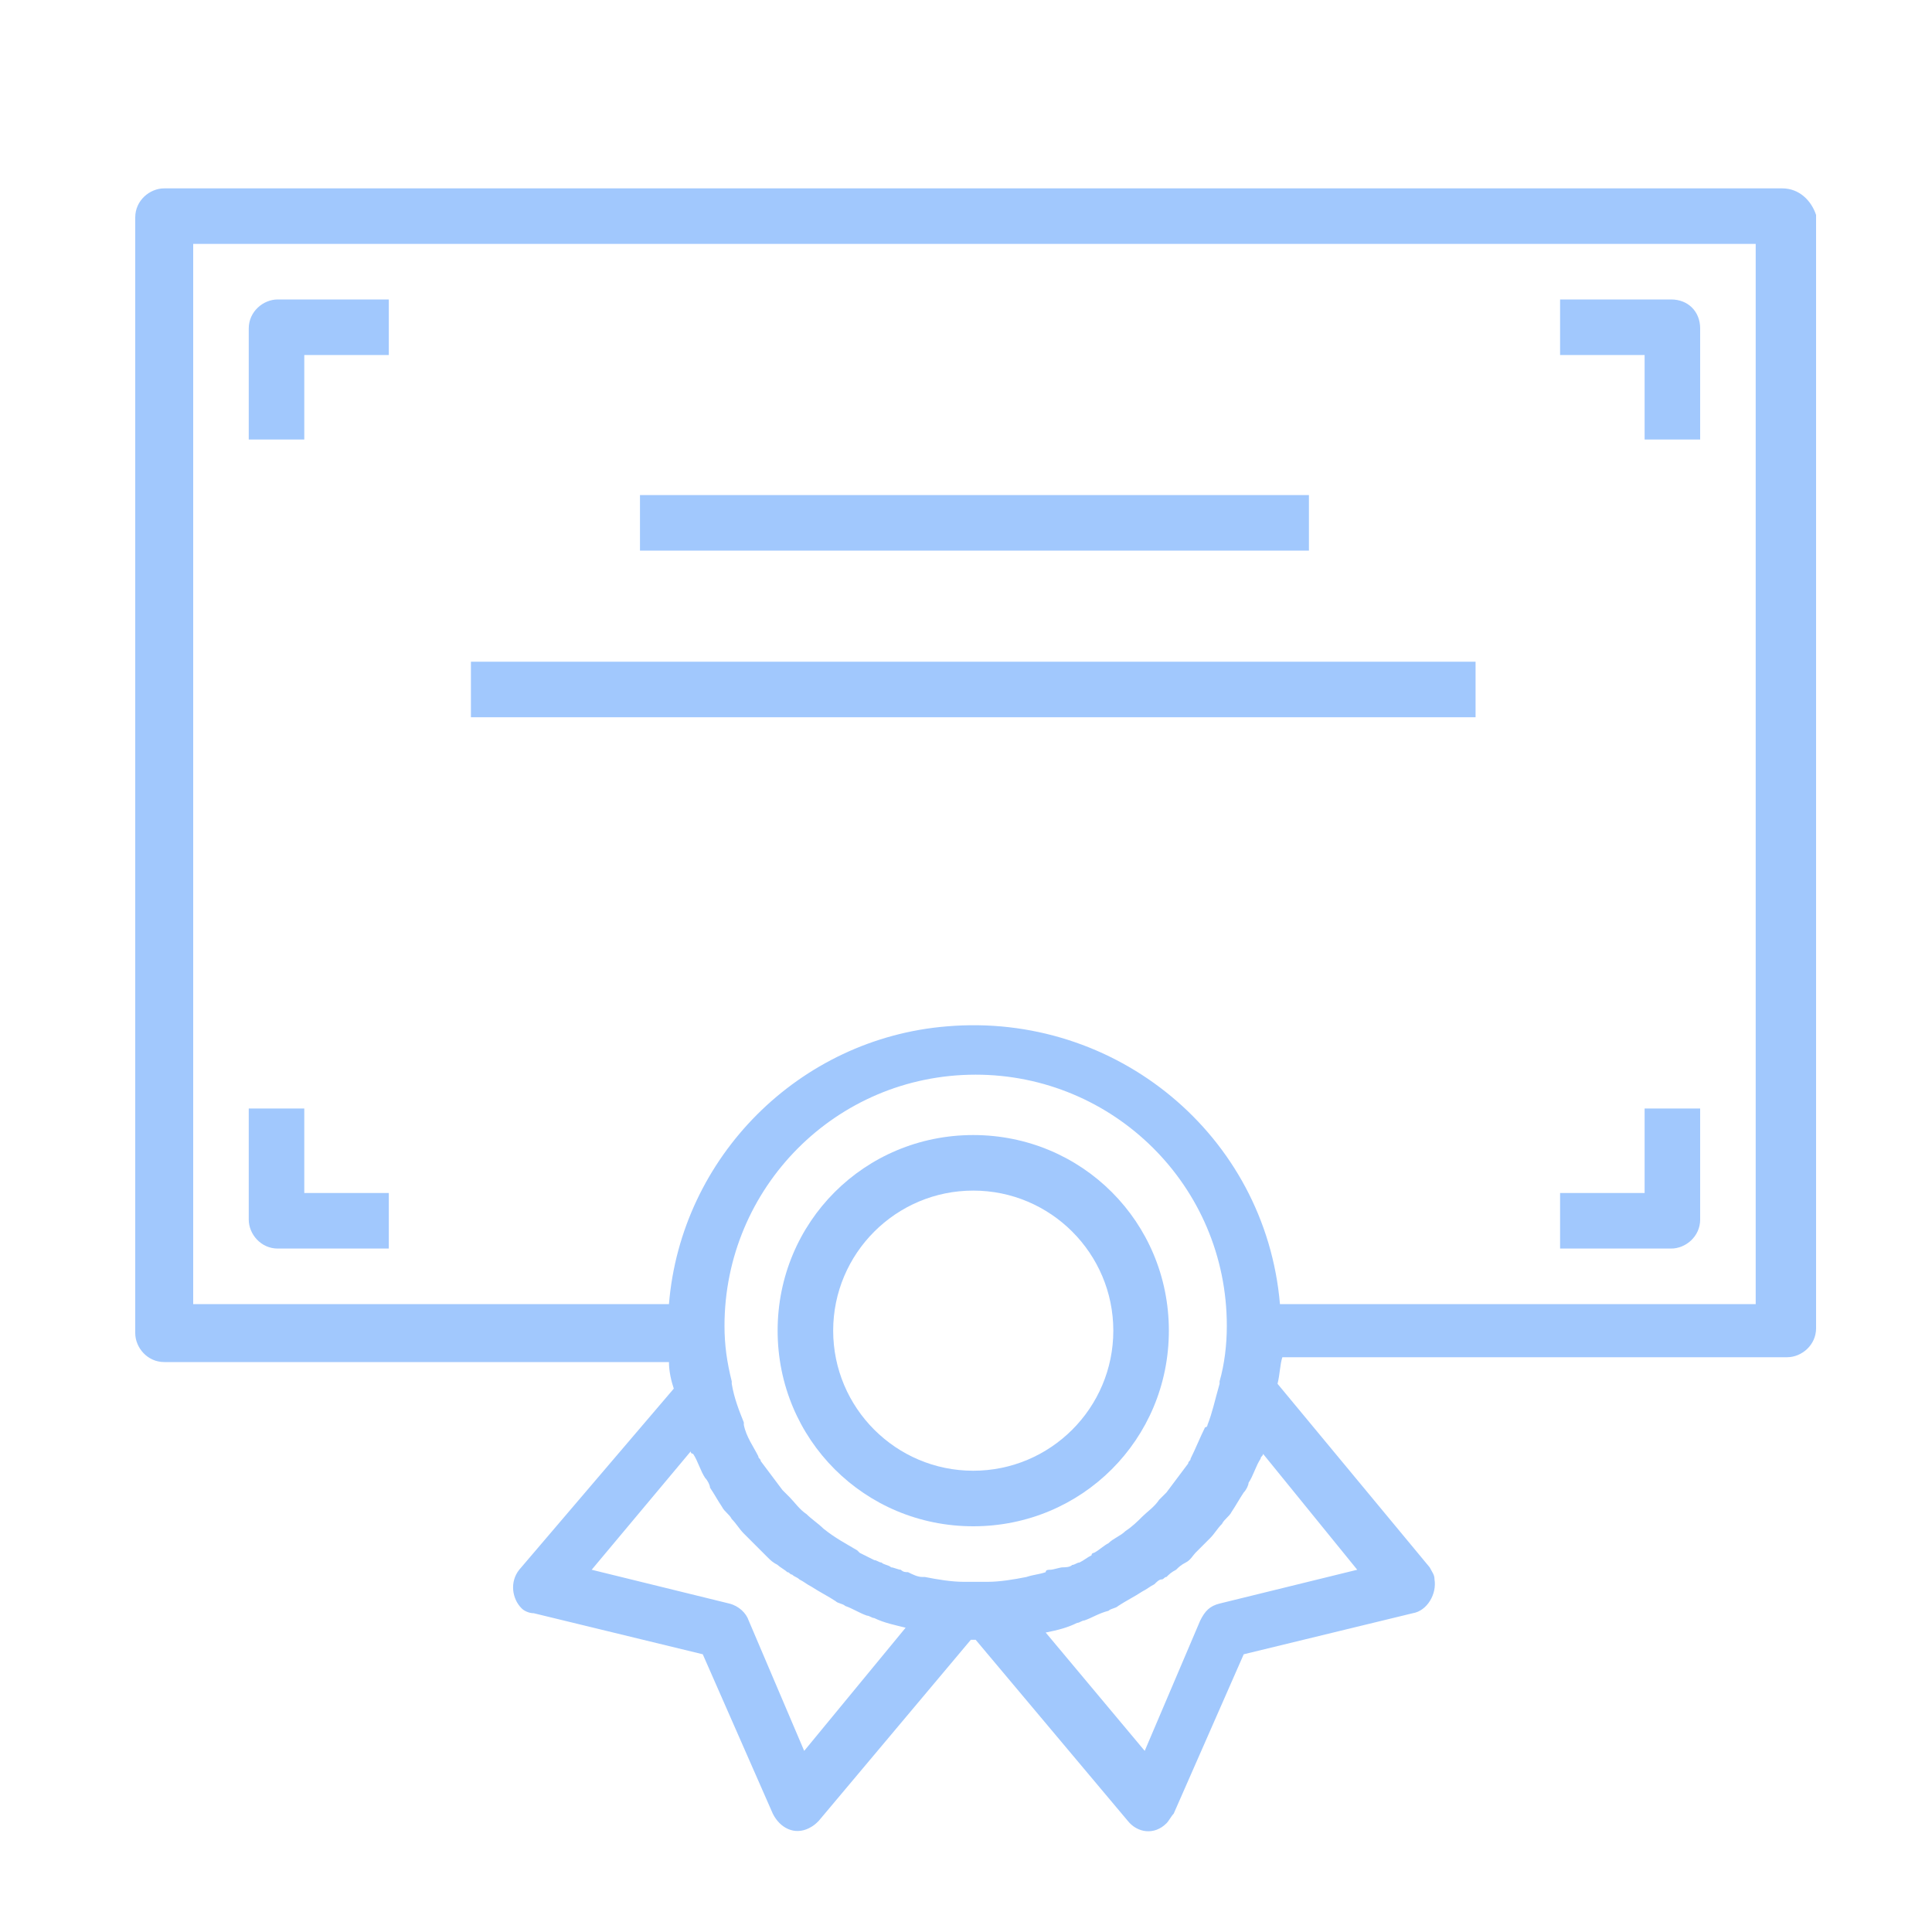
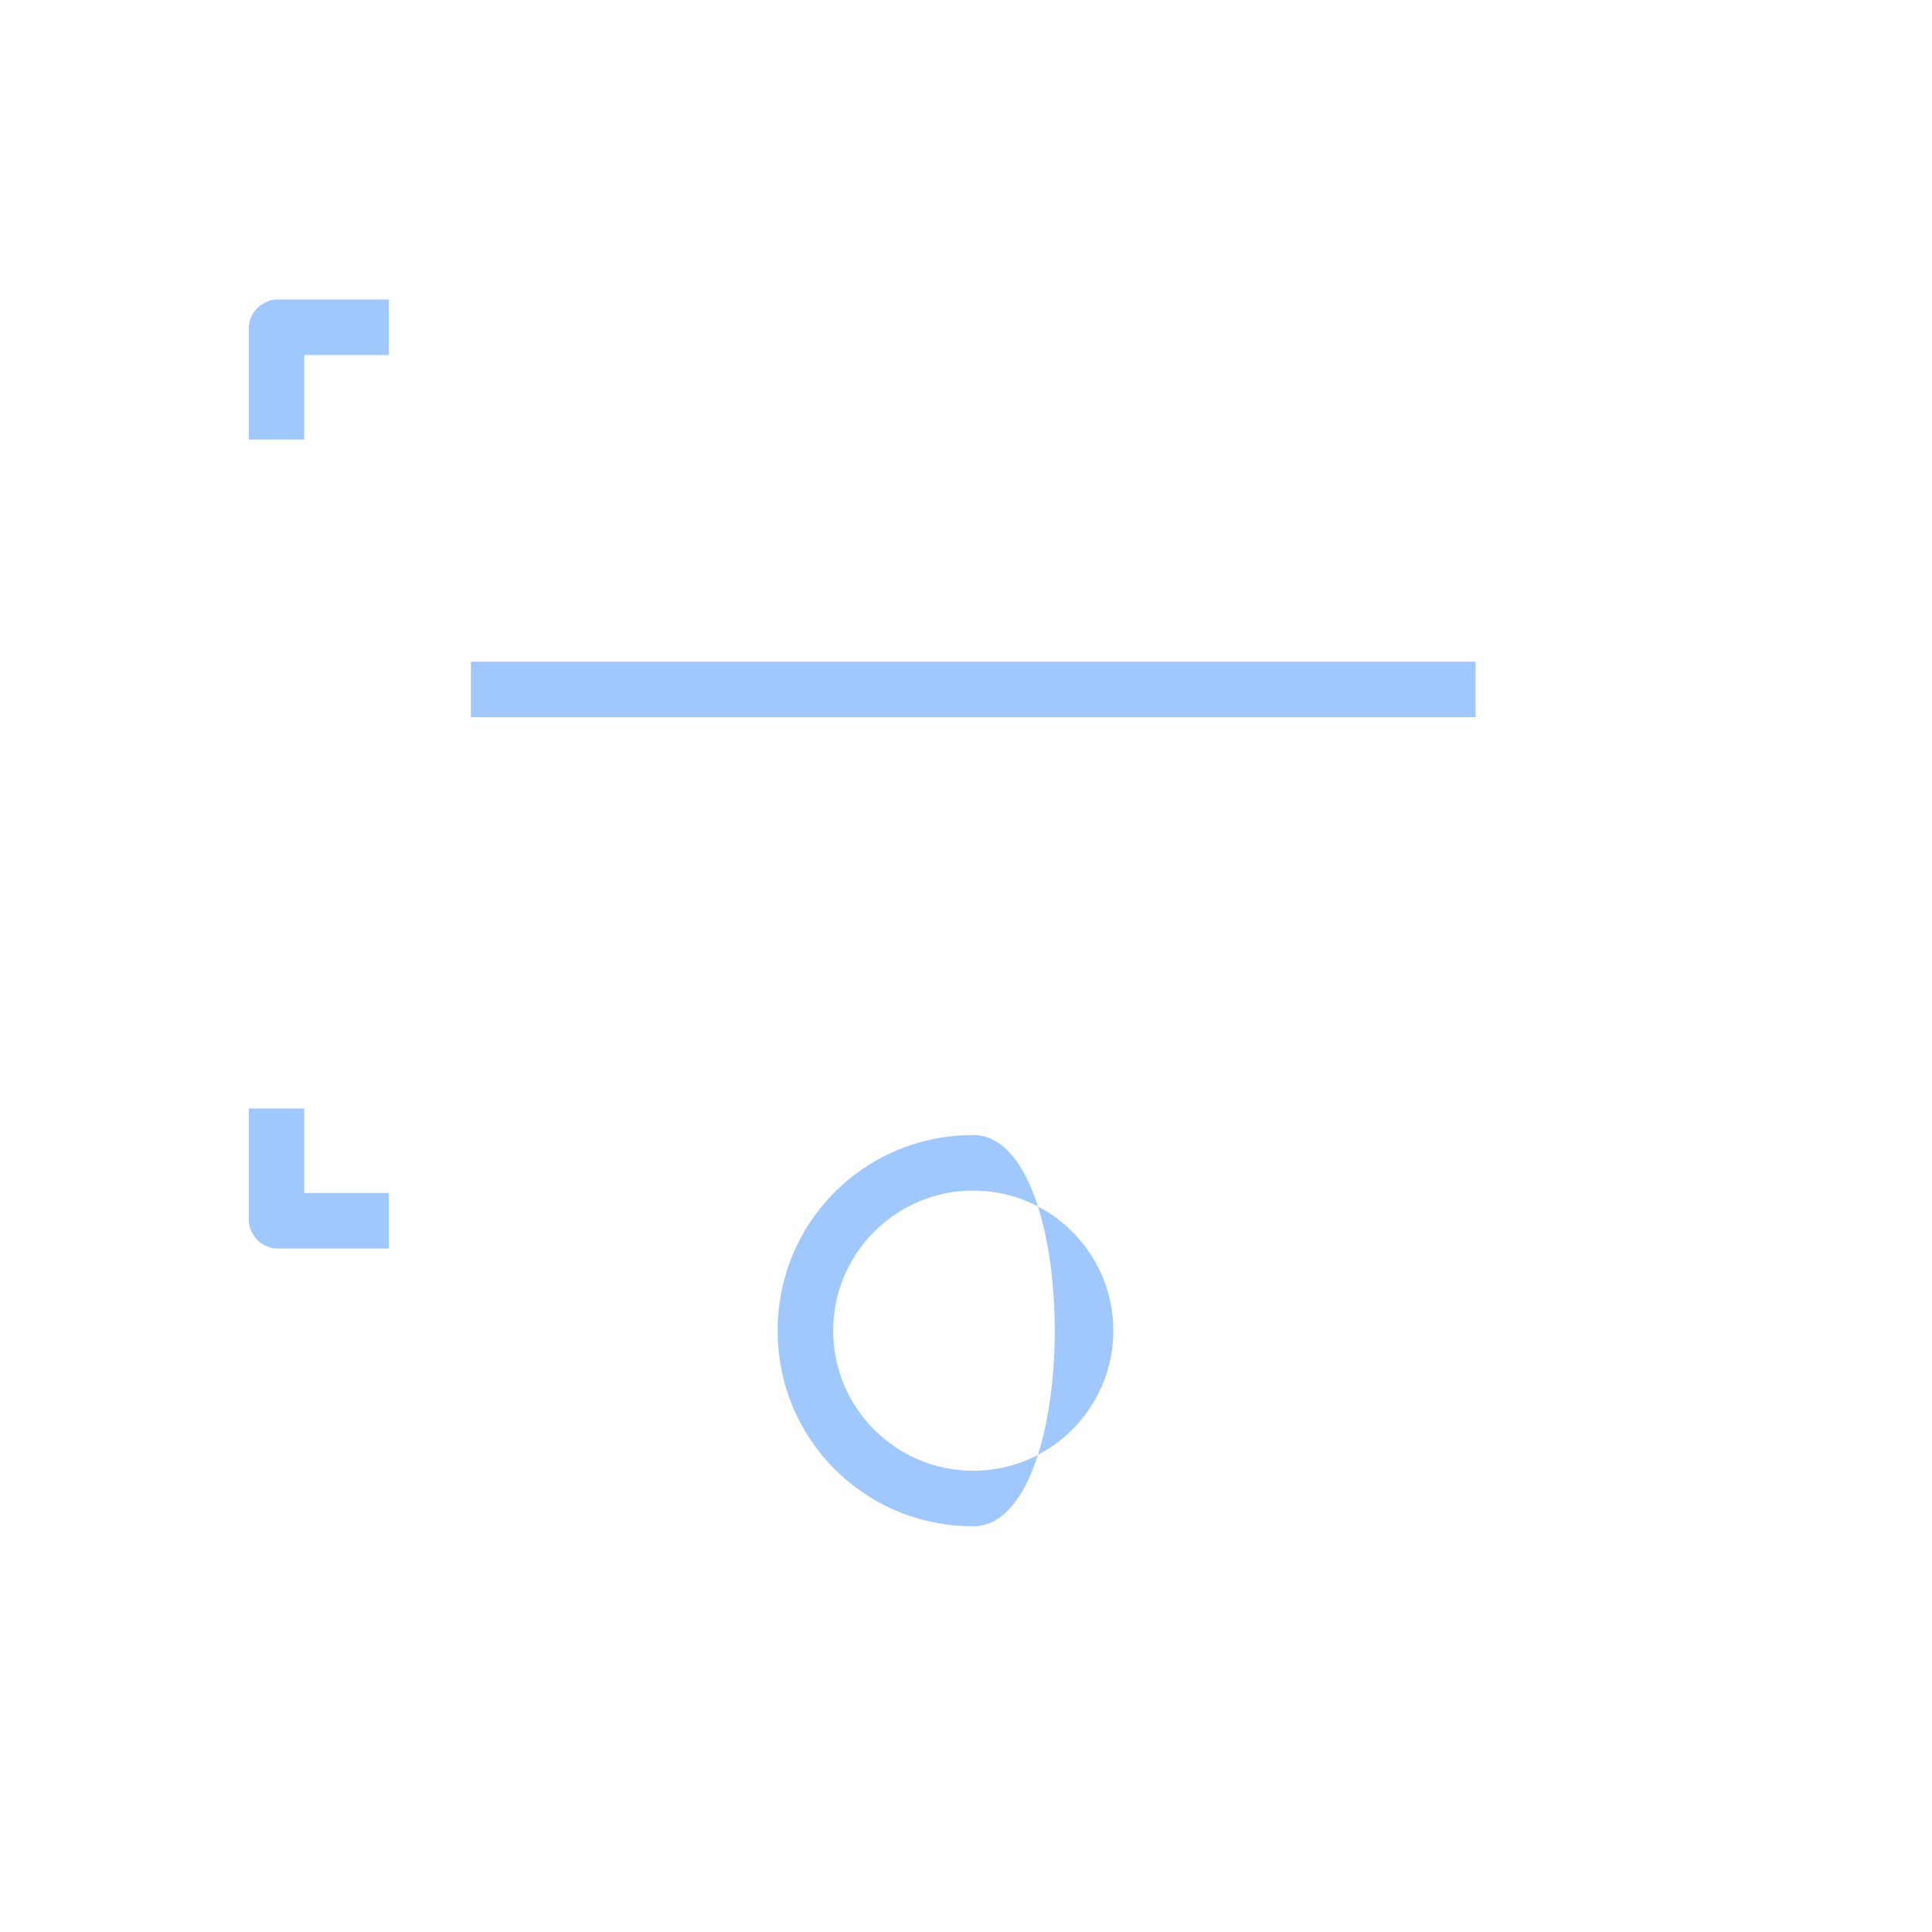
<svg xmlns="http://www.w3.org/2000/svg" version="1.1" id="Layer_1" x="0px" y="0px" viewBox="0 0 80 80" style="enable-background:new 0 0 80 80;" xml:space="preserve">
  <style type="text/css">
	.st0{fill:#A1C8FD;}
</style>
  <g>
    <g>
      <g>
-         <path class="st0" d="M73.8,7.8h-67c-0.6,0-1.2,0.5-1.2,1.2v46.2c0,0.6,0.5,1.2,1.2,1.2h20.9c0,0.4,0.1,0.8,0.2,1.1L21.5,65     c-0.4,0.5-0.3,1.2,0.1,1.6c0.1,0.1,0.3,0.2,0.5,0.2l7,1.7l2.9,6.6c0.3,0.6,0.9,0.9,1.5,0.6c0.2-0.1,0.3-0.2,0.4-0.3l6.3-7.5     c0,0,0.1,0,0.1,0c0,0,0.1,0,0.1,0l6.3,7.5c0.4,0.5,1.1,0.6,1.6,0.1c0.1-0.1,0.2-0.3,0.3-0.4l2.9-6.6l7-1.7c0.6-0.1,1-0.8,0.9-1.4     c0-0.2-0.1-0.3-0.2-0.5l-6.3-7.6c0.1-0.4,0.1-0.8,0.2-1.1h20.9c0.6,0,1.2-0.5,1.2-1.2V8.9C75,8.3,74.5,7.8,73.8,7.8z M33.3,72.5     L31,67.1c-0.1-0.3-0.4-0.6-0.8-0.7L24.5,65l4.1-4.9c0,0.1,0.1,0.1,0.1,0.1c0.2,0.3,0.3,0.7,0.5,1c0.1,0.1,0.2,0.3,0.2,0.4     c0.2,0.3,0.3,0.5,0.5,0.8c0.1,0.2,0.3,0.3,0.4,0.5c0.2,0.2,0.3,0.4,0.5,0.6c0.2,0.2,0.4,0.4,0.6,0.6c0.1,0.1,0.3,0.3,0.4,0.4     c0.1,0.1,0.2,0.2,0.4,0.3c0.1,0.1,0.3,0.2,0.4,0.3c0.1,0,0.1,0.1,0.2,0.1c0.1,0.1,0.2,0.1,0.3,0.2c0.2,0.1,0.3,0.2,0.5,0.3     c0.3,0.2,0.7,0.4,1,0.6c0.1,0.1,0.3,0.1,0.4,0.2c0.3,0.1,0.6,0.3,0.9,0.4c0.1,0,0.2,0.1,0.3,0.1c0.4,0.2,0.9,0.3,1.3,0.4l0,0     L33.3,72.5z M42.5,65.3c-0.5,0.1-1.1,0.2-1.6,0.2h0c-0.2,0-0.4,0-0.5,0s-0.4,0-0.5,0h0c-0.5,0-1.1-0.1-1.6-0.2l-0.1,0     c-0.2,0-0.4-0.1-0.6-0.2c-0.1,0-0.2,0-0.3-0.1c-0.1,0-0.3-0.1-0.4-0.1c-0.1-0.1-0.3-0.1-0.4-0.2c-0.1,0-0.2-0.1-0.3-0.1     c-0.2-0.1-0.4-0.2-0.6-0.3l-0.1-0.1c-0.5-0.3-0.9-0.5-1.4-0.9c-0.2-0.2-0.5-0.4-0.7-0.6c-0.3-0.2-0.5-0.5-0.7-0.7     c-0.1-0.1-0.2-0.2-0.3-0.3c-0.3-0.4-0.6-0.8-0.9-1.2c0-0.1-0.1-0.1-0.1-0.2c-0.2-0.4-0.5-0.8-0.6-1.3c0,0,0-0.1,0-0.1     c-0.2-0.5-0.4-1-0.5-1.6c0,0,0,0,0-0.1c-0.2-0.8-0.3-1.5-0.3-2.3c0-5.7,4.6-10.4,10.4-10.4c5.7,0,10.4,4.6,10.4,10.4     c0,0.8-0.1,1.6-0.3,2.3c0,0,0,0,0,0.1C50.3,58,50.2,58.5,50,59c0,0,0,0.1-0.1,0.1c-0.2,0.4-0.4,0.9-0.6,1.3     c0,0.1-0.1,0.1-0.1,0.2c-0.3,0.4-0.6,0.8-0.9,1.2c-0.1,0.1-0.2,0.2-0.3,0.3c-0.2,0.3-0.5,0.5-0.7,0.7c-0.2,0.2-0.4,0.4-0.7,0.6     c-0.2,0.2-0.5,0.3-0.7,0.5l0,0c-0.2,0.1-0.4,0.3-0.6,0.4c0,0-0.1,0-0.1,0.1c-0.2,0.1-0.3,0.2-0.5,0.3c-0.1,0-0.2,0.1-0.3,0.1     c-0.1,0.1-0.3,0.1-0.4,0.1S43.6,65,43.5,65c-0.1,0-0.2,0-0.2,0.1C43,65.2,42.8,65.2,42.5,65.3L42.5,65.3z M56.2,65l-5.7,1.4     c-0.4,0.1-0.6,0.3-0.8,0.7l-2.3,5.4l-4.1-4.9h0c0.5-0.1,0.9-0.2,1.3-0.4c0.1,0,0.2-0.1,0.3-0.1c0.3-0.1,0.6-0.3,1-0.4     c0.1-0.1,0.3-0.1,0.4-0.2c0.3-0.2,0.7-0.4,1-0.6c0.2-0.1,0.3-0.2,0.5-0.3c0.1-0.1,0.2-0.2,0.3-0.2c0.1,0,0.1-0.1,0.2-0.1     c0.1-0.1,0.2-0.2,0.4-0.3c0.1-0.1,0.2-0.2,0.4-0.3c0.2-0.1,0.3-0.3,0.4-0.4c0.2-0.2,0.4-0.4,0.6-0.6c0.2-0.2,0.3-0.4,0.5-0.6     c0.1-0.2,0.3-0.3,0.4-0.5c0.2-0.3,0.3-0.5,0.5-0.8c0.1-0.1,0.2-0.3,0.2-0.4c0.2-0.3,0.3-0.7,0.5-1c0-0.1,0.1-0.1,0.1-0.2L56.2,65     z M72.7,54H53c-0.6-7-6.8-12.1-13.8-11.5c-6.1,0.5-11,5.4-11.5,11.5H8V10.1h64.7V54z" />
-       </g>
+         </g>
    </g>
    <g>
      <g>
        <path class="st0" d="M11.5,12.4c-0.6,0-1.2,0.5-1.2,1.2v4.6h2.3v-3.5h3.5v-2.3H11.5z" />
      </g>
    </g>
    <g>
      <g>
-         <path class="st0" d="M69.2,12.4h-4.6v2.3h3.5v3.5h2.3v-4.6C70.4,12.9,69.9,12.4,69.2,12.4z" />
-       </g>
+         </g>
    </g>
    <g>
      <g>
-         <path class="st0" d="M68.1,45.9v3.5h-3.5v2.3h4.6c0.6,0,1.2-0.5,1.2-1.2v-4.6H68.1z" />
-       </g>
+         </g>
    </g>
    <g>
      <g>
        <path class="st0" d="M12.6,49.4v-3.5h-2.3v4.6c0,0.6,0.5,1.2,1.2,1.2h4.6v-2.3H12.6z" />
      </g>
    </g>
    <g>
      <g>
-         <rect x="26.5" y="20.5" class="st0" width="27.7" height="2.3" />
-       </g>
+         </g>
    </g>
    <g>
      <g>
        <rect x="19.5" y="27.4" class="st0" width="41.6" height="2.3" />
      </g>
    </g>
    <g>
      <g>
-         <path class="st0" d="M40.3,47c-4.5,0-8.1,3.6-8.1,8.1c0,4.5,3.6,8.1,8.1,8.1c4.5,0,8.1-3.6,8.1-8.1S44.8,47,40.3,47z M40.3,60.9     c-3.2,0-5.8-2.6-5.8-5.8c0-3.2,2.6-5.8,5.8-5.8c3.2,0,5.8,2.6,5.8,5.8C46.1,58.3,43.5,60.9,40.3,60.9z" />
+         <path class="st0" d="M40.3,47c-4.5,0-8.1,3.6-8.1,8.1c0,4.5,3.6,8.1,8.1,8.1S44.8,47,40.3,47z M40.3,60.9     c-3.2,0-5.8-2.6-5.8-5.8c0-3.2,2.6-5.8,5.8-5.8c3.2,0,5.8,2.6,5.8,5.8C46.1,58.3,43.5,60.9,40.3,60.9z" />
      </g>
    </g>
  </g>
</svg>